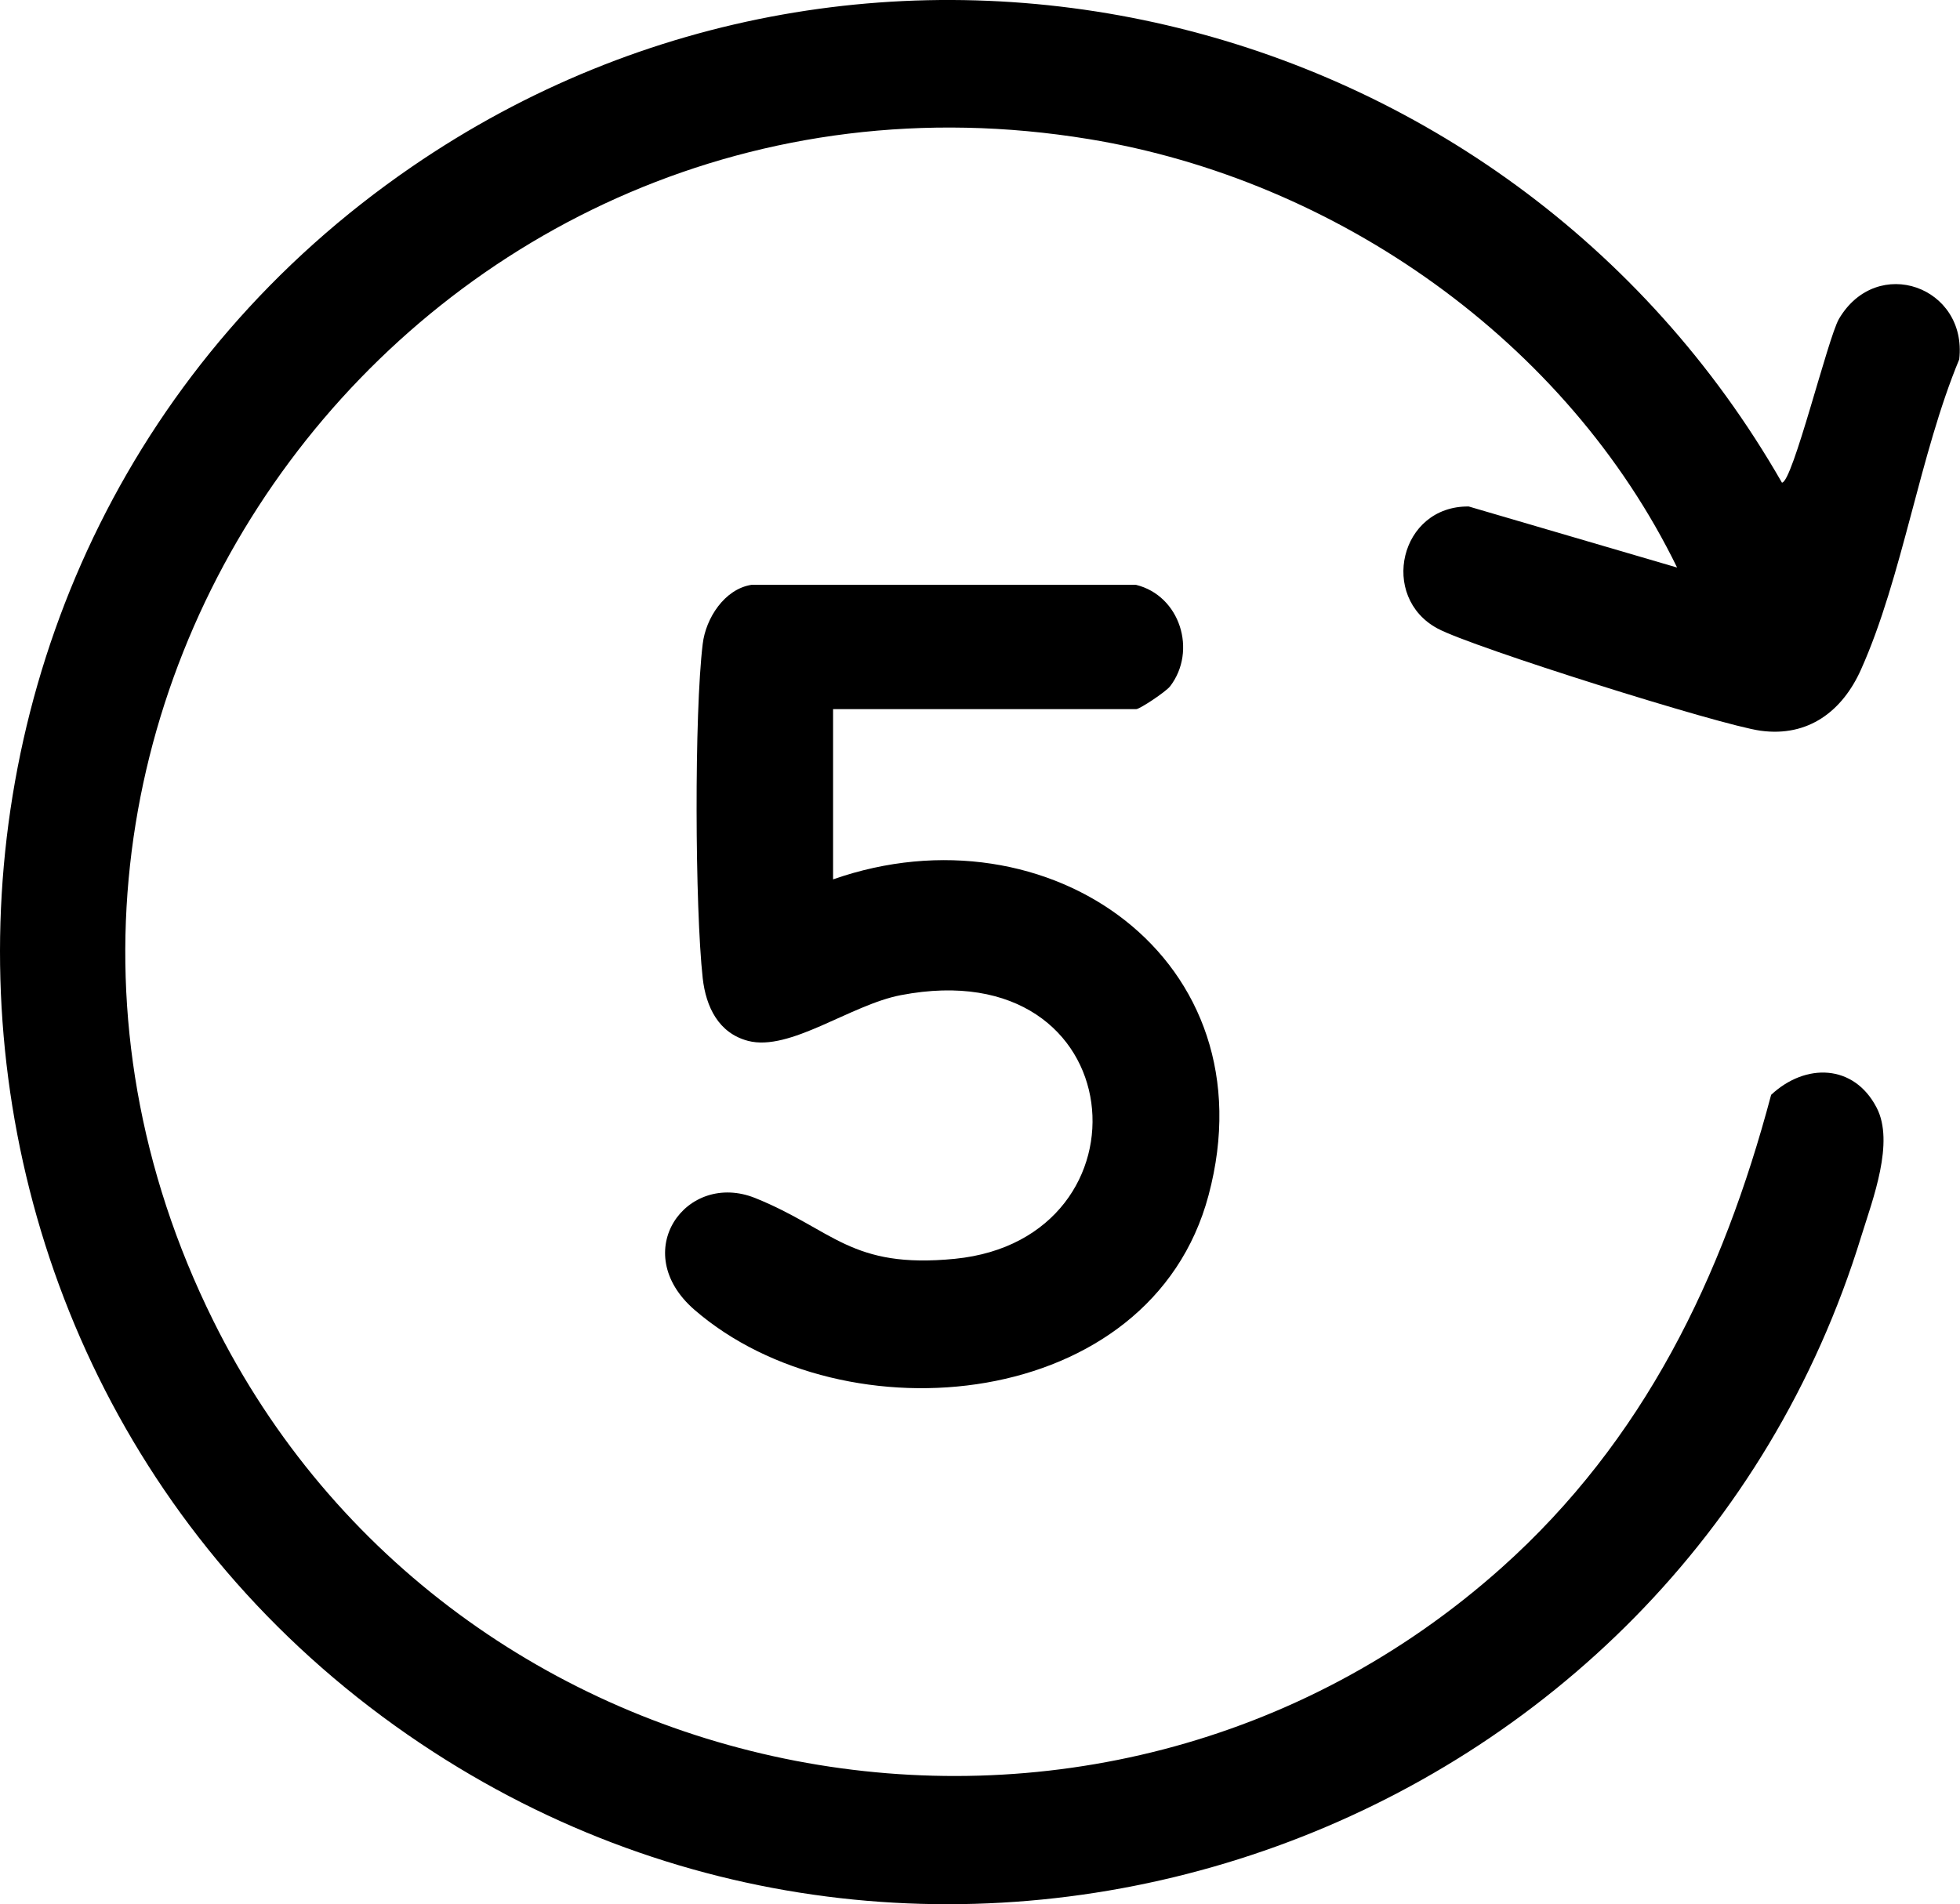
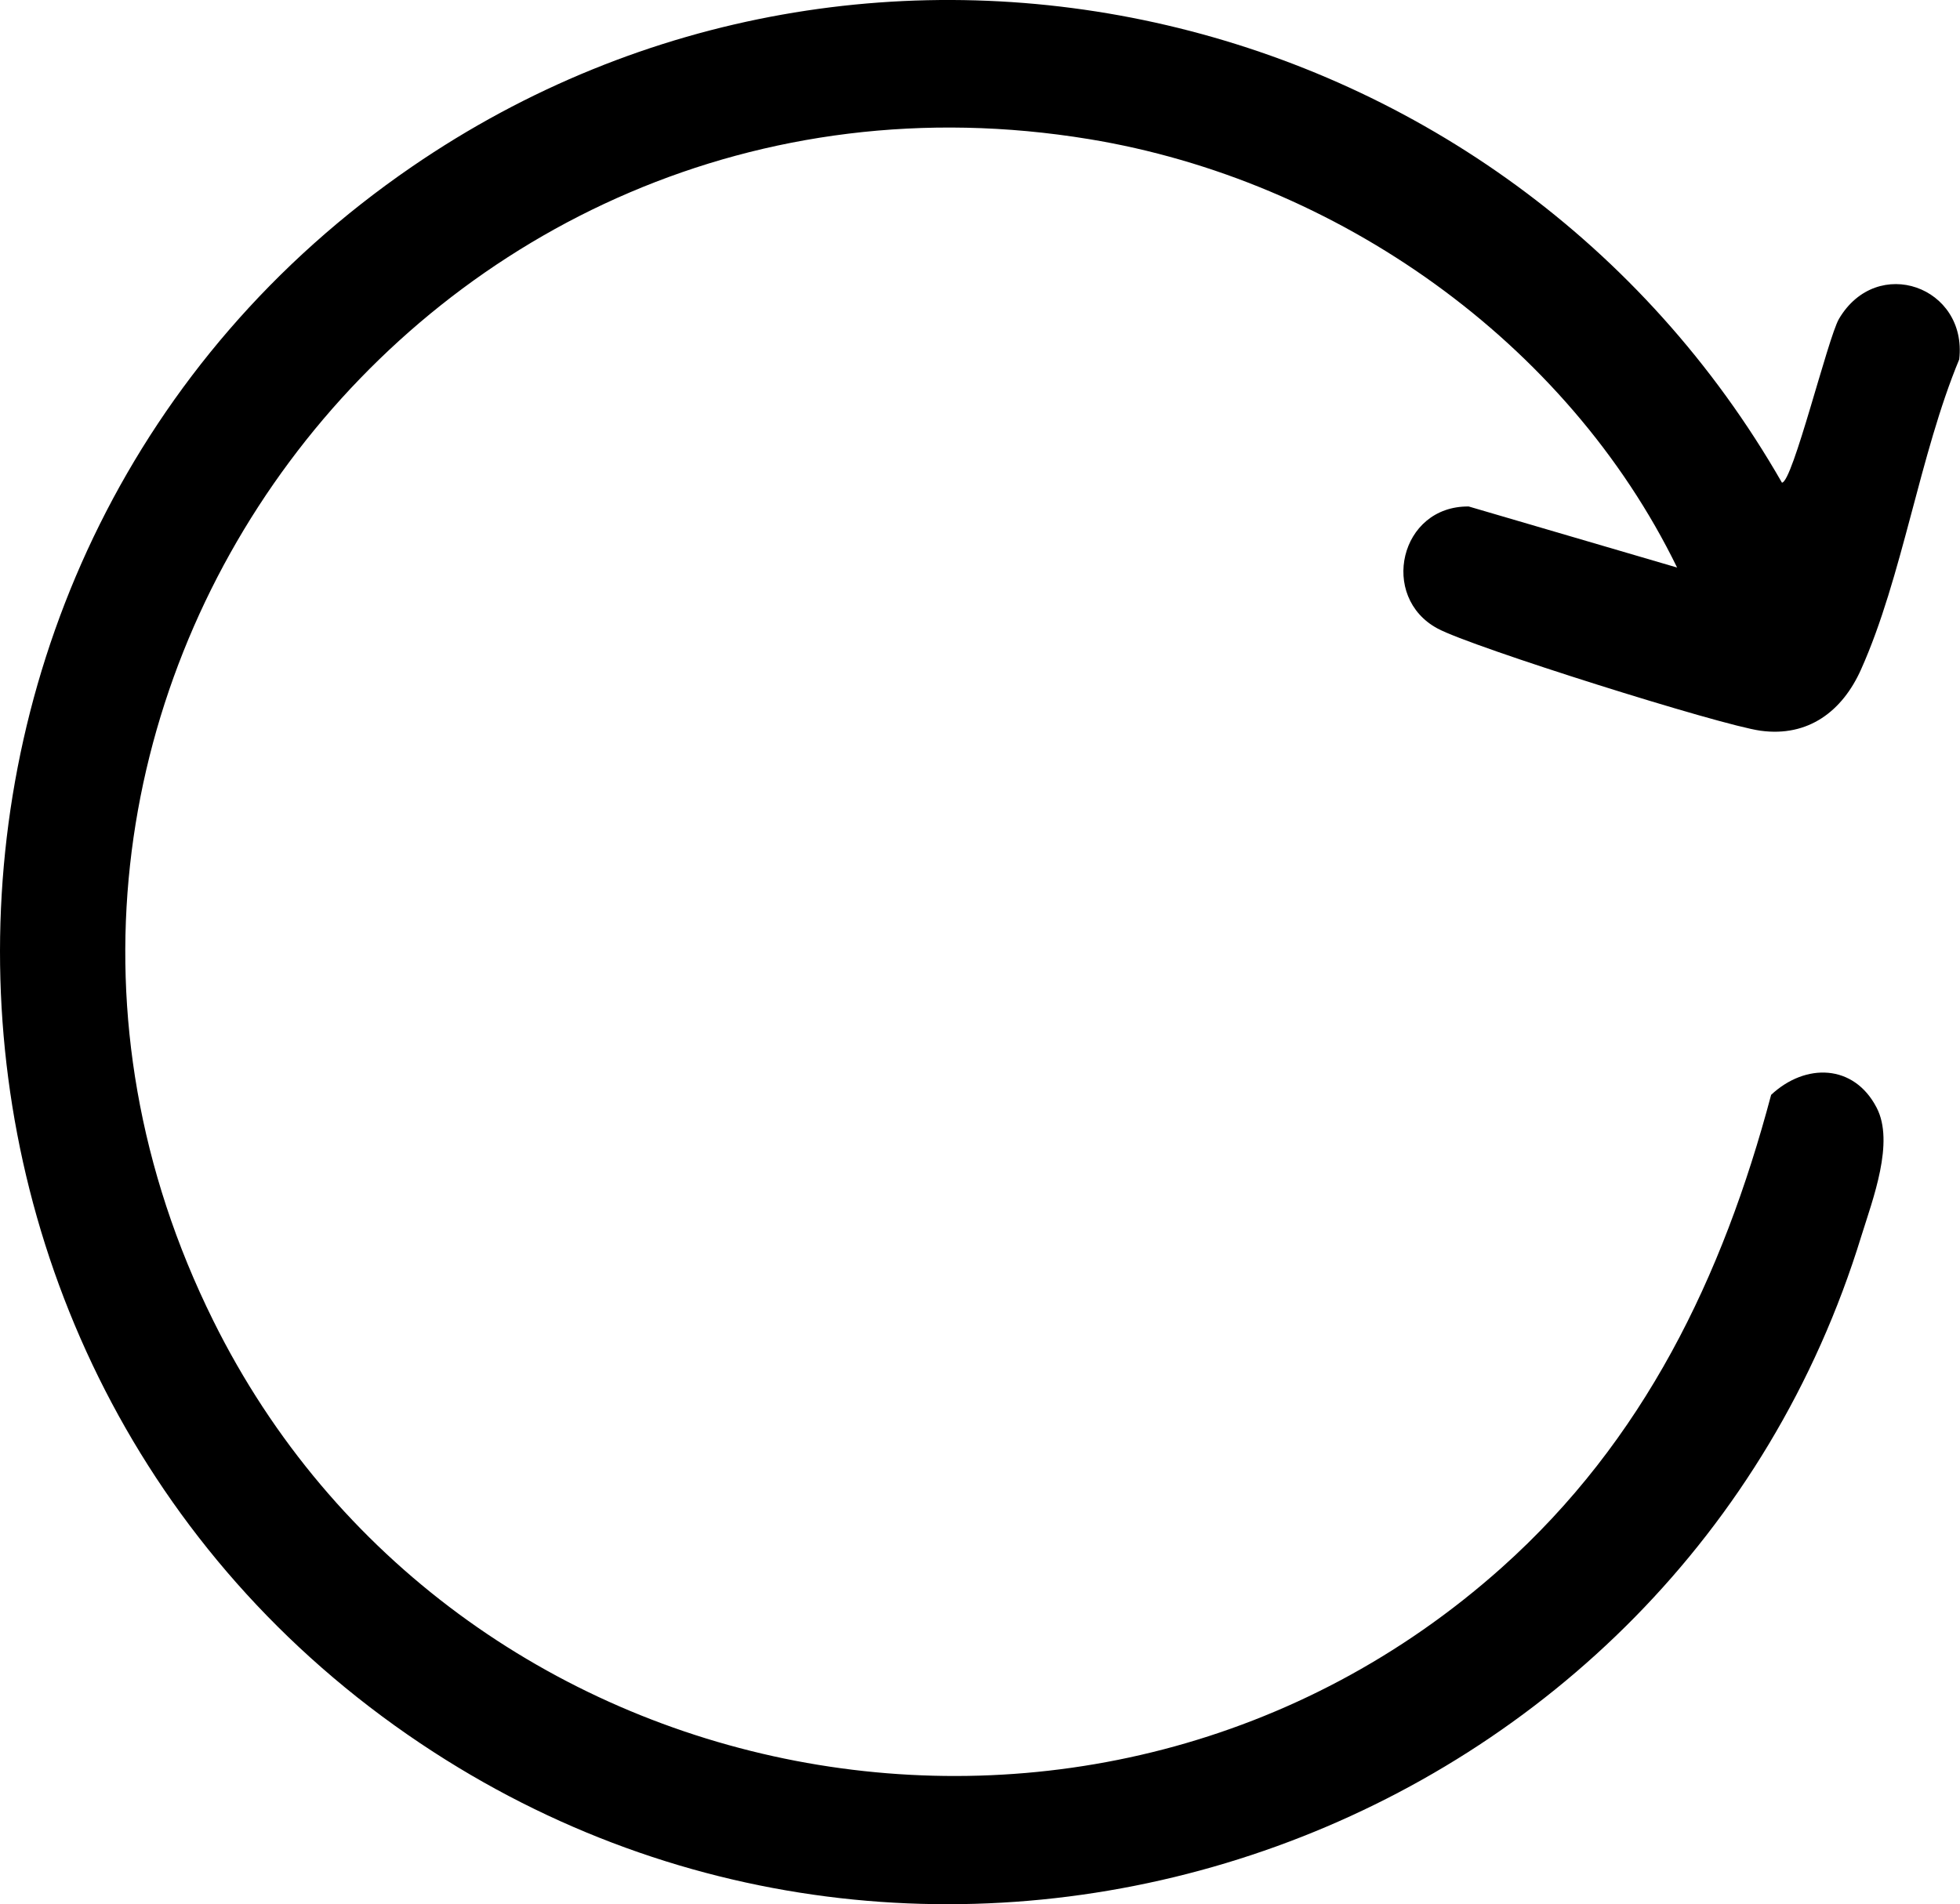
<svg xmlns="http://www.w3.org/2000/svg" id="Layer_2" data-name="Layer 2" viewBox="0 0 78.04 75.83">
  <g id="Layer_1-2" data-name="Layer 1">
    <g>
      <path d="M66.78,22.61c-4.39-9.01-13.55-15.45-23.42-17.07C16.91,1.19-3.46,28.47,8.49,52.59c9.53,19.25,35.2,24.22,51.3,9.84,5.66-5.06,8.8-11.56,10.73-18.83,1.37-1.28,3.3-1.23,4.2.51.72,1.38-.15,3.64-.61,5.12-7.31,23.81-35.84,34.14-56.85,20.54C-5.38,55.12-5.83,21.89,16.4,6.64,34.81-5.99,59.97.05,70.95,19.22c.42.01,1.83-5.76,2.27-6.52,1.52-2.58,5.12-1.28,4.79,1.61-1.58,3.8-2.26,8.67-3.91,12.35-.74,1.66-2.1,2.7-4,2.44-1.6-.22-11.49-3.33-12.86-4.07-2.33-1.25-1.51-4.89,1.24-4.86l8.29,2.43Z" />
-       <path d="M33.17,28.25v6.77c8.58-3.01,17.46,3.19,14.95,12.58-2.3,8.63-14.48,9.75-20.47,4.56-2.66-2.31-.32-5.55,2.42-4.45,3.12,1.26,3.79,2.83,7.95,2.42,8.05-.8,7.15-12.29-2.15-10.5-2,.38-4.42,2.26-6.09,1.82-1.17-.31-1.67-1.35-1.8-2.49-.31-2.81-.34-10.54,0-13.32.12-1.01.86-2.18,1.94-2.35h15.31c1.76.43,2.44,2.63,1.36,4.04-.17.22-1.21.91-1.35.91h-12.07Z" />
    </g>
  </g>
</svg>